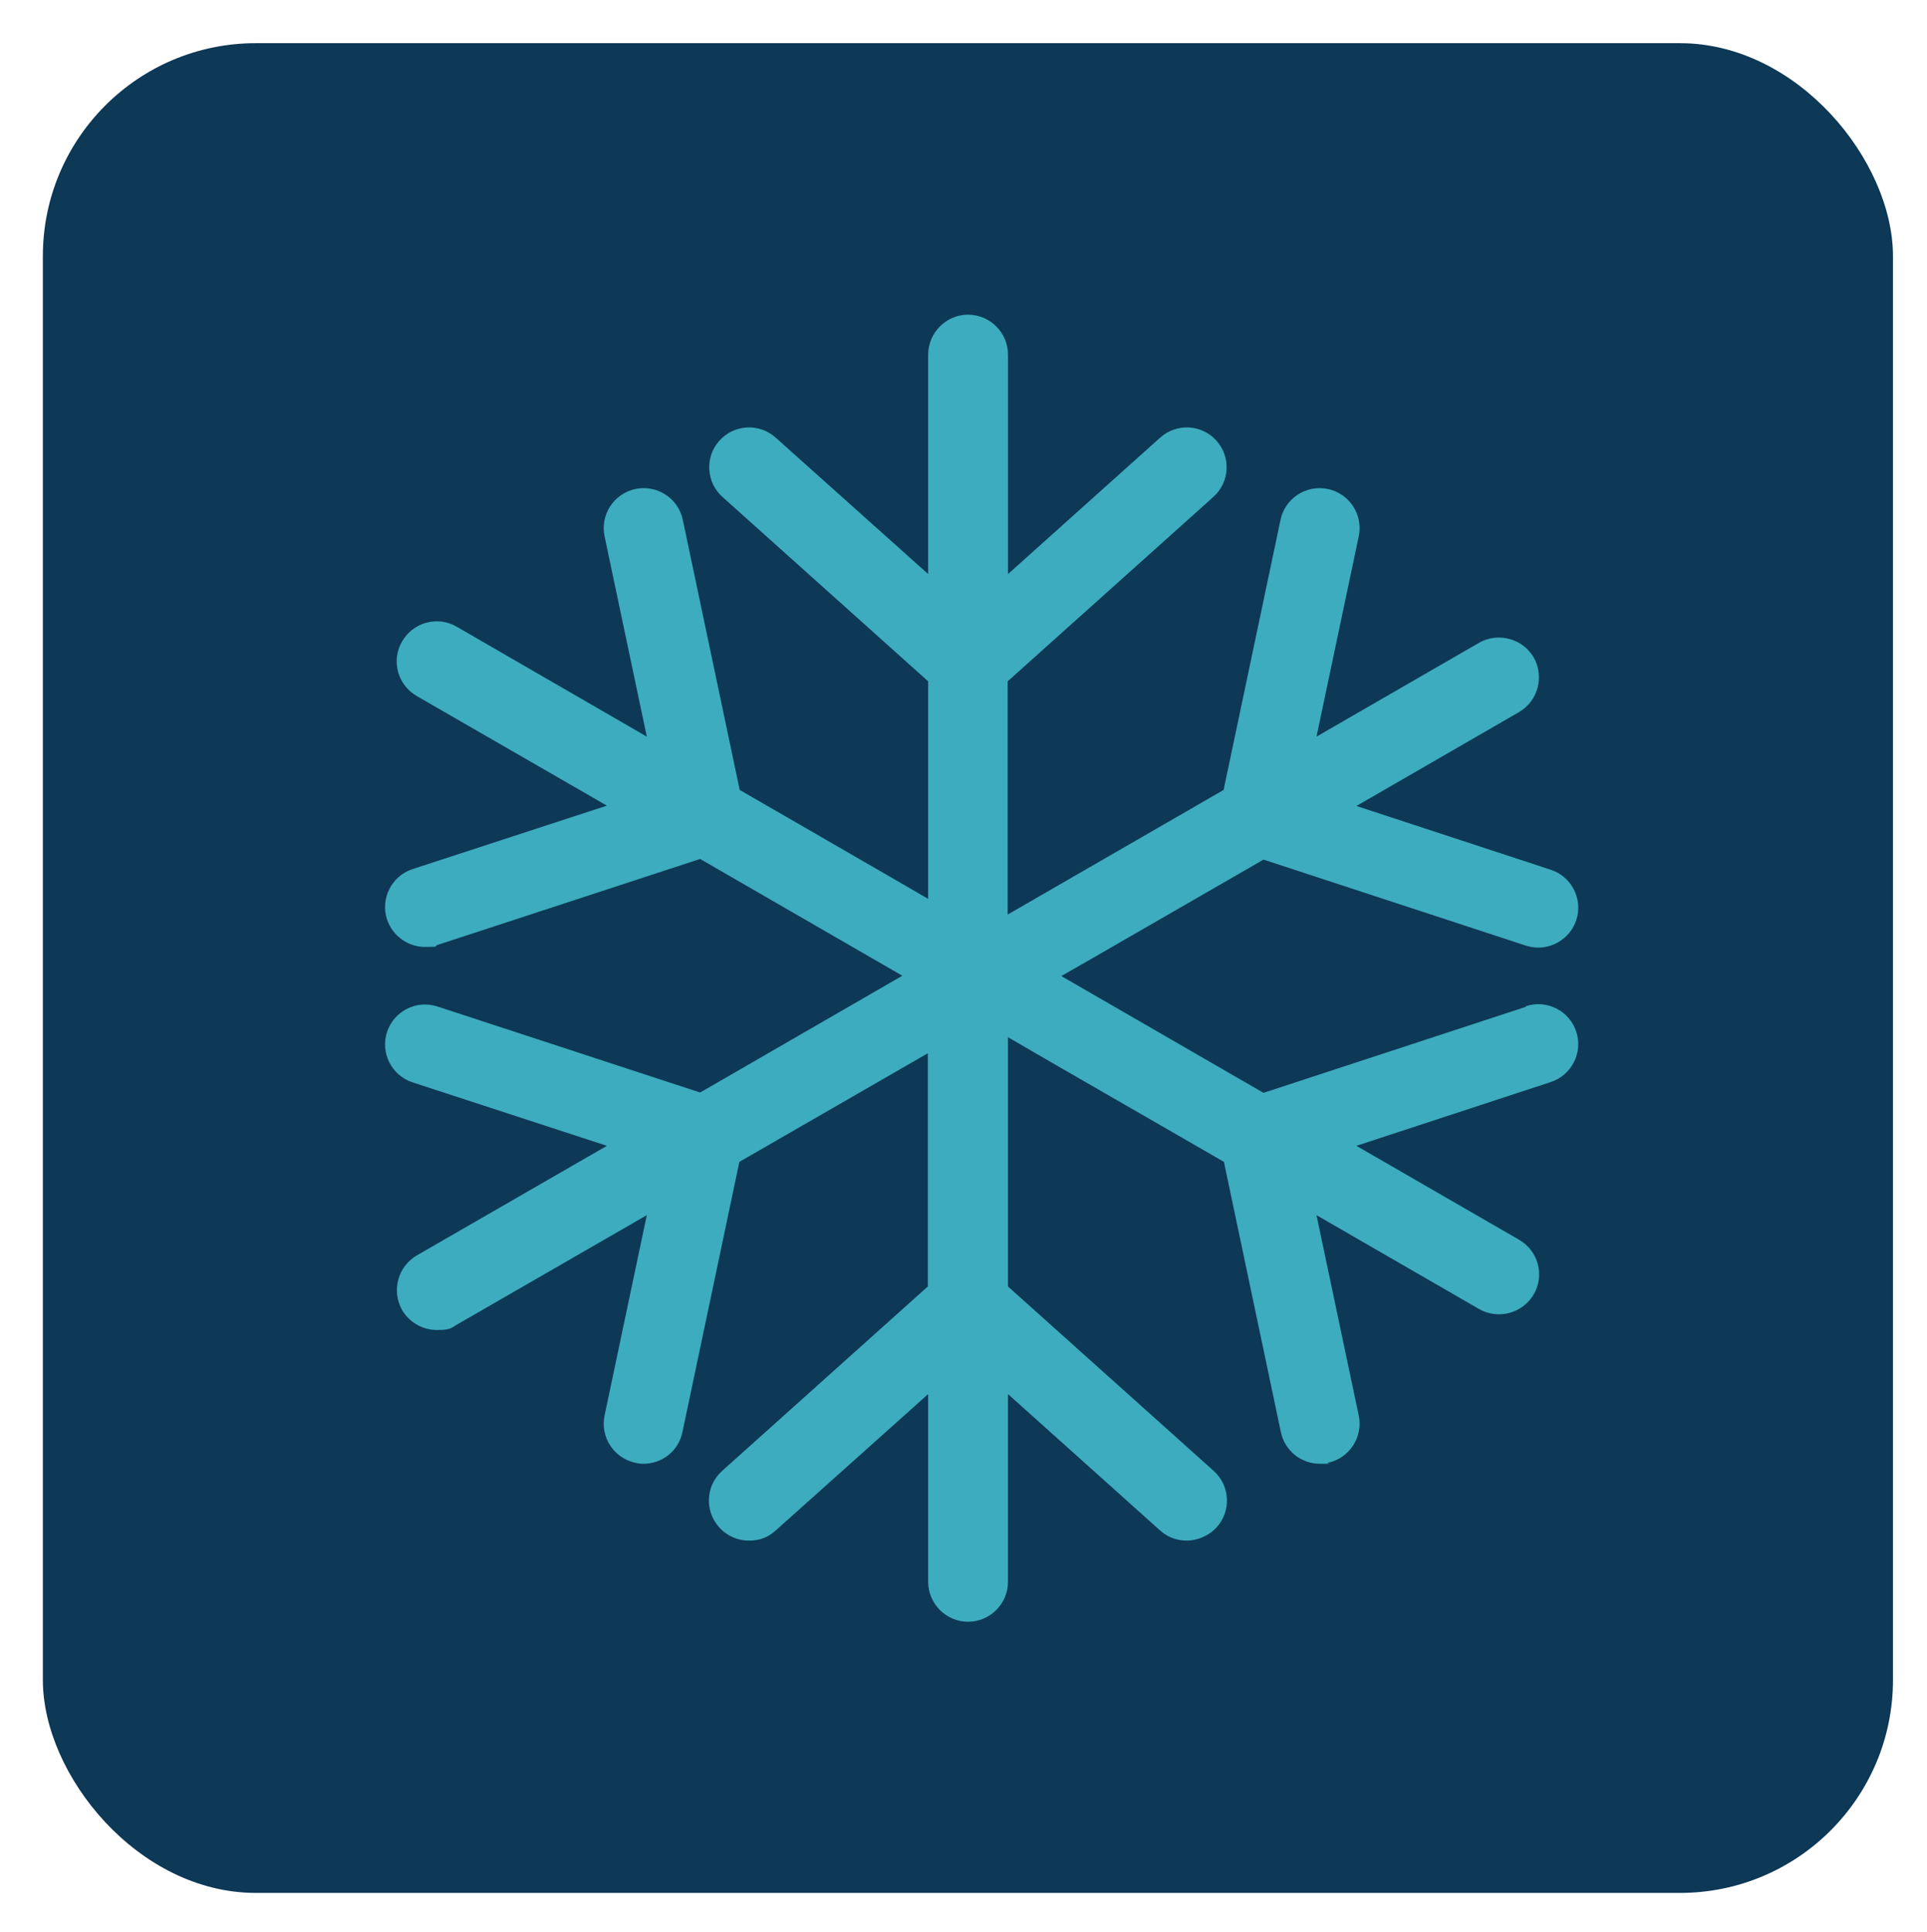
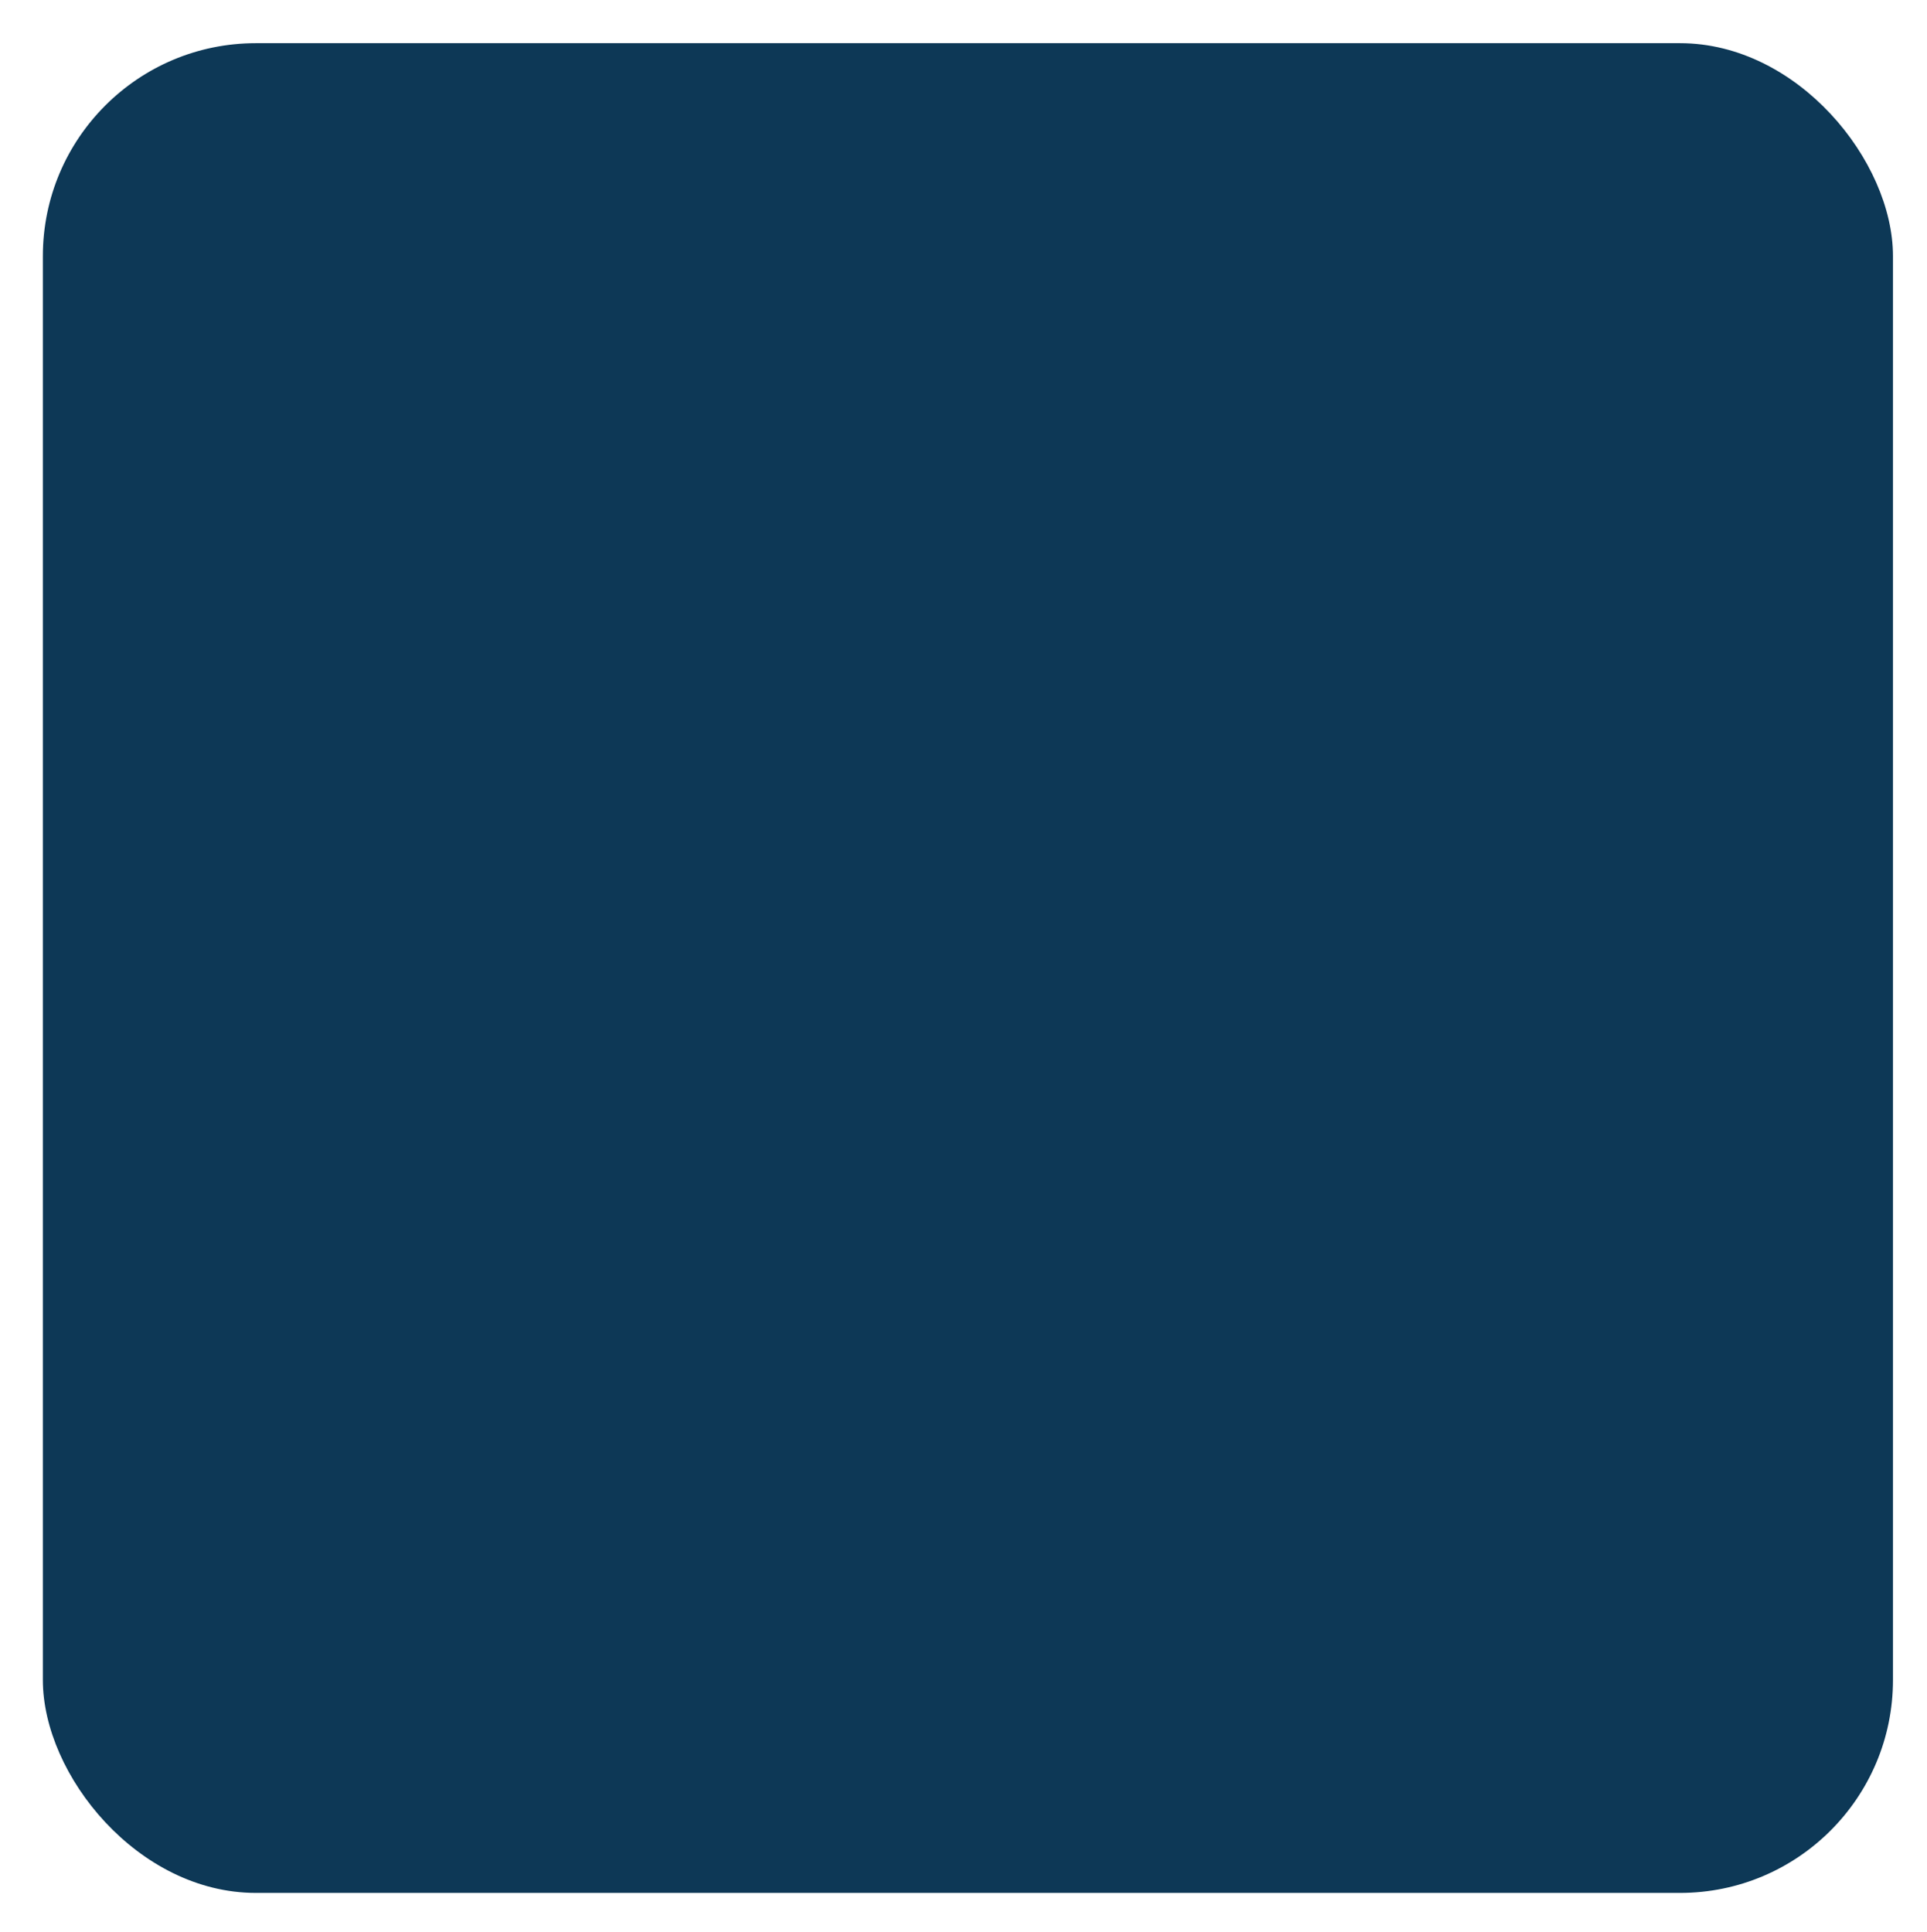
<svg xmlns="http://www.w3.org/2000/svg" id="Ebene_1" version="1.1" viewBox="0 0 589 590.7">
  <defs>
    <style>
      .st0 {
        fill: #3dacbe;
      }

      .st1 {
        fill: #0d3856;
      }
    </style>
  </defs>
  <rect class="st1" x="13.1" y="13.2" width="565.5" height="565.5" rx="65.1" ry="65.1" />
-   <path class="st0" d="M466.4,307.8l-80.2,26.3-61.8-35.7,9.6-5.5s0,0,0,0l52.2-30.1,80.2,26.3c1.3.4,2.5.6,3.8.6,5.1,0,9.9-3.3,11.6-8.4,2.1-6.4-1.4-13.3-7.8-15.4l-59.4-19.5,49.7-28.7c5.8-3.4,7.8-10.8,4.5-16.7-3.4-5.8-10.9-7.8-16.7-4.5l-49.7,28.7,12.9-61.2c1.4-6.6-2.8-13.1-9.4-14.5-6.6-1.4-13.1,2.8-14.5,9.4l-17.4,82.6-66,38.1v-71.3l62.9-56.4c5-4.5,5.4-12.2.9-17.2-4.5-5-12.2-5.4-17.2-.9l-46.5,41.7v-67.1c0-6.7-5.5-12.2-12.2-12.2s-12.2,5.5-12.2,12.2v67.1l-46.6-41.7c-5-4.5-12.7-4.1-17.2.9-4.5,5-4.1,12.7.9,17.2l62.9,56.4v66.5l-13.8-8s0,0,0,0l-43.8-25.3-17.4-82.6c-1.4-6.6-7.9-10.8-14.5-9.4-6.6,1.4-10.8,7.9-9.4,14.5l12.9,61.2-58.1-33.6c-5.8-3.4-13.3-1.4-16.7,4.5-3.4,5.8-1.4,13.3,4.5,16.7l58.1,33.5-59.4,19.4c-6.4,2.1-9.9,9-7.8,15.4,1.7,5.1,6.5,8.4,11.6,8.4s2.5-.2,3.8-.6l80.3-26.3,61.8,35.7-18,10.4s0,0,0,0l-43.8,25.3-80.3-26.3c-6.4-2.1-13.3,1.4-15.4,7.8-2.1,6.4,1.4,13.3,7.8,15.4l59.4,19.4-58.1,33.5c-5.8,3.4-7.8,10.8-4.5,16.7,2.3,3.9,6.4,6.1,10.6,6.1s4.2-.5,6.1-1.6l58.1-33.5-12.9,61.2c-1.4,6.6,2.8,13.1,9.4,14.5.8.2,1.7.3,2.5.3,5.7,0,10.7-3.9,11.9-9.7l17.4-82.6,57.6-33.2v71.3l-62.9,56.4c-5,4.5-5.4,12.2-.9,17.2,2.4,2.7,5.7,4.1,9.1,4.1s5.8-1,8.2-3.1l46.6-41.7v57.4c0,6.7,5.5,12.2,12.2,12.2s12.2-5.5,12.2-12.2v-57.4l46.5,41.7c2.3,2.1,5.2,3.1,8.2,3.1s6.7-1.4,9.1-4.1c4.5-5,4.1-12.7-.9-17.2l-62.9-56.4v-76.2l13.8,8s0,0,0,0l52.2,30.1,17.4,82.6c1.2,5.8,6.3,9.7,11.9,9.7s1.7,0,2.5-.3c6.6-1.4,10.8-7.9,9.4-14.5l-12.9-61.2,49.7,28.7c1.9,1.1,4,1.6,6.1,1.6,4.2,0,8.3-2.2,10.6-6.1,3.4-5.8,1.4-13.3-4.5-16.7l-49.7-28.7,59.4-19.5c6.4-2.1,9.9-9,7.8-15.4-2.1-6.4-9-9.9-15.4-7.8Z" />
</svg>